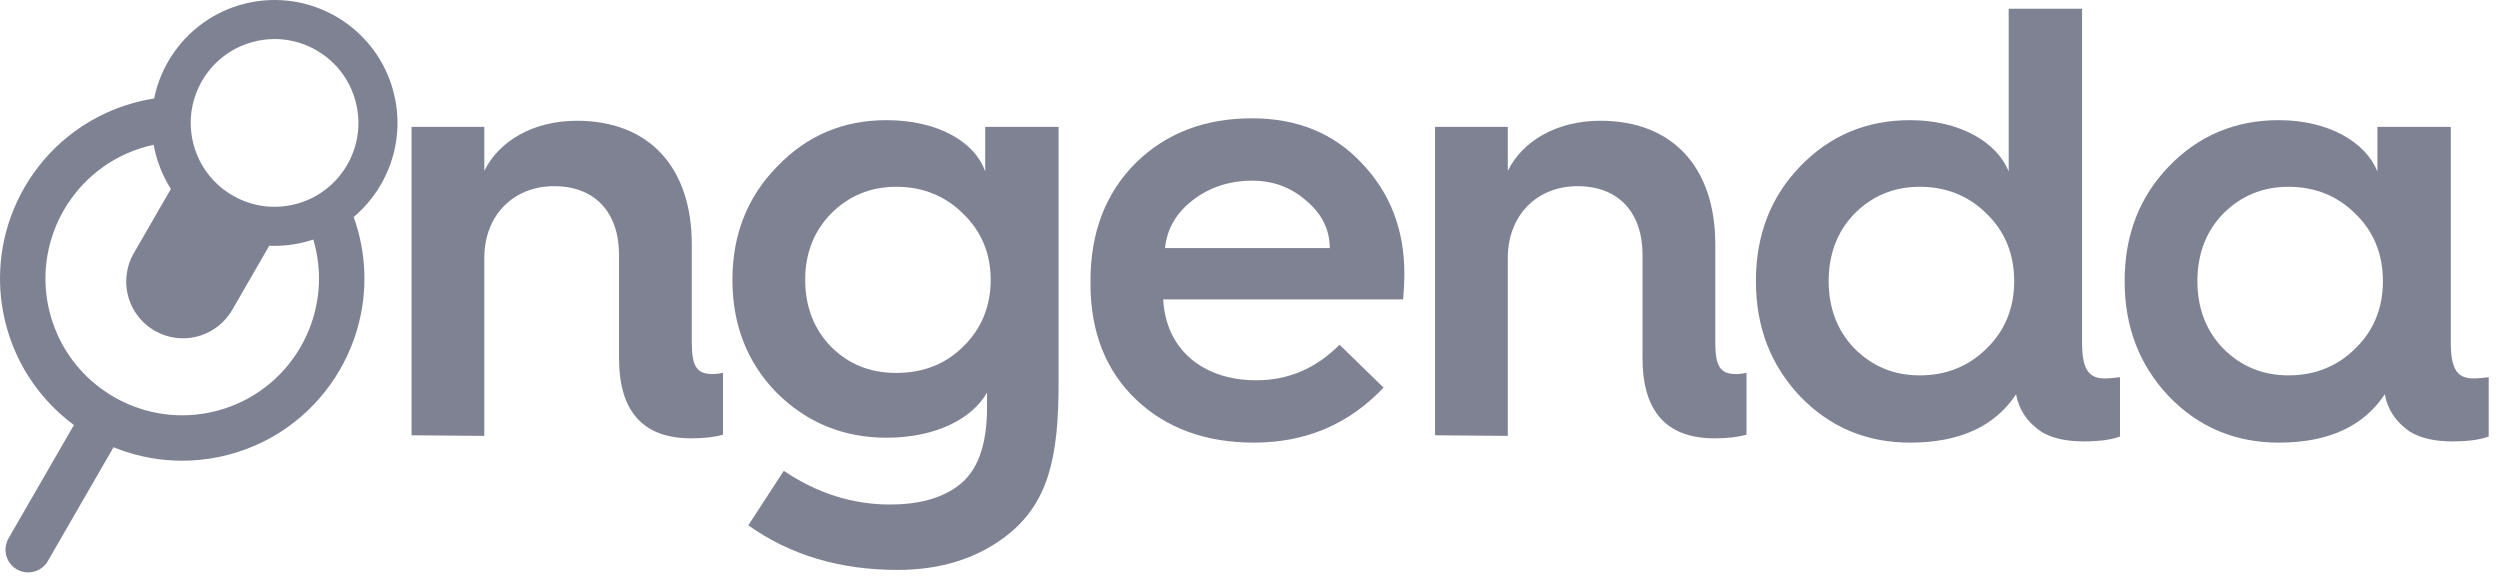
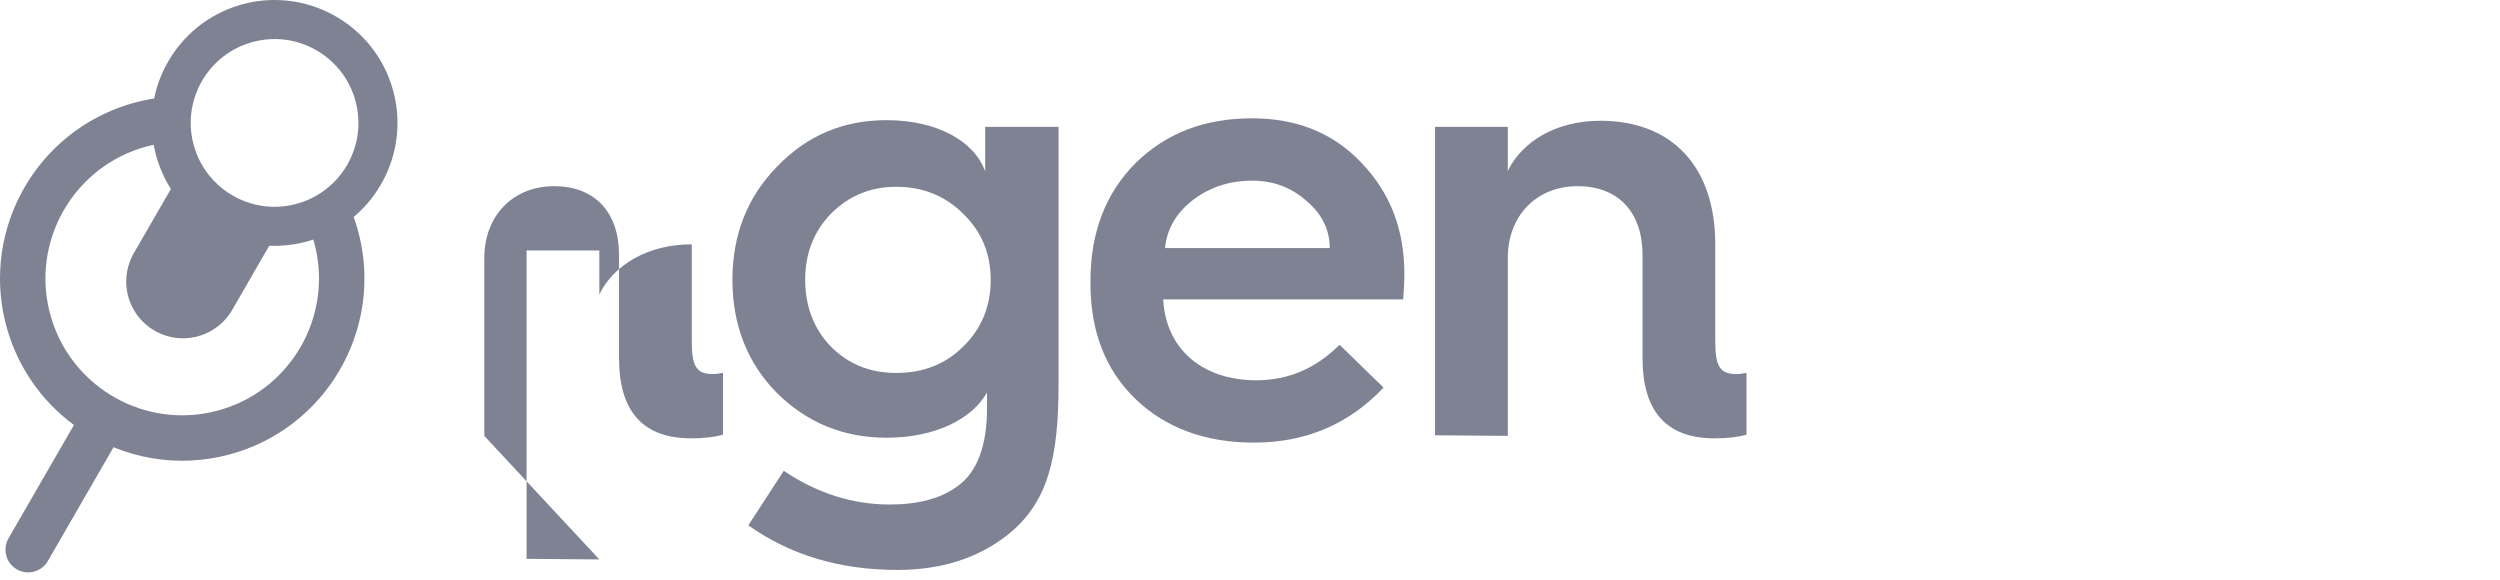
<svg xmlns="http://www.w3.org/2000/svg" width="100%" height="100%" viewBox="0 0 194 45" version="1.1" xml:space="preserve" style="fill-rule:evenodd;clip-rule:evenodd;stroke-linejoin:round;stroke-miterlimit:1.414;">
  <g>
    <g>
-       <path d="M37.582,33.825l0,-13.807c0,-3.285 2.233,-5.571 5.417,-5.571c3.184,0 5.037,2.048 5.037,5.333l0,7.998c0,4.147 1.851,6.237 5.599,6.237c0.997,0 1.805,-0.095 2.469,-0.285l0,-4.797c-0.237,0.047 -0.522,0.095 -0.807,0.095c-1.282,0 -1.615,-0.665 -1.615,-2.517l0,-7.552c0,-5.935 -3.273,-9.588 -8.925,-9.588c-3.374,0 -6.035,1.566 -7.175,3.89l0,-3.415l-5.646,0l0,23.932l5.646,0.047Z" style="fill:#7f8293;fill-rule:nonzero;" />
+       <path d="M37.582,33.825l0,-13.807c0,-3.285 2.233,-5.571 5.417,-5.571c3.184,0 5.037,2.048 5.037,5.333l0,7.998c0,4.147 1.851,6.237 5.599,6.237c0.997,0 1.805,-0.095 2.469,-0.285l0,-4.797c-0.237,0.047 -0.522,0.095 -0.807,0.095c-1.282,0 -1.615,-0.665 -1.615,-2.517l0,-7.552c-3.374,0 -6.035,1.566 -7.175,3.89l0,-3.415l-5.646,0l0,23.932l5.646,0.047Z" style="fill:#7f8293;fill-rule:nonzero;" />
      <path d="M69.561,28.939c-2.043,0 -3.706,-0.665 -5.084,-2.043c-1.33,-1.378 -1.995,-3.136 -1.995,-5.179c0,-2.043 0.665,-3.754 1.995,-5.132c1.378,-1.378 3.041,-2.09 5.084,-2.09c2.043,0 3.802,0.712 5.179,2.09c1.426,1.378 2.138,3.089 2.138,5.132c0,2.043 -0.712,3.801 -2.138,5.179c-1.377,1.378 -3.136,2.043 -5.179,2.043Zm6.89,-15.63c-0.808,-2.325 -3.706,-3.985 -7.65,-3.985c-3.373,0 -6.177,1.186 -8.502,3.605c-2.325,2.373 -3.463,5.319 -3.463,8.788c0,3.468 1.138,6.414 3.416,8.74c2.325,2.324 5.176,3.51 8.549,3.51c3.801,0 6.652,-1.47 7.792,-3.51l0,1.186c0,2.942 -0.76,4.987 -2.28,6.081c-1.283,0.951 -3.041,1.426 -5.274,1.426c-2.851,0 -5.607,-0.856 -8.218,-2.615l-2.752,4.228c3.274,2.325 7.121,3.463 11.587,3.463c3.374,0 6.177,-0.901 8.455,-2.657c3.227,-2.514 4.033,-6.033 4.033,-11.776l0,-19.947l-5.693,0l0,3.463Z" style="fill:#7f8293;fill-rule:nonzero;" />
      <path d="M84.62,22.001c0,3.752 1.186,6.747 3.511,8.978c2.325,2.23 5.413,3.368 9.167,3.368c4.039,0 7.363,-1.423 10.067,-4.269l-3.416,-3.326c-1.852,1.854 -3.99,2.757 -6.461,2.757c-4.229,0 -7.032,-2.472 -7.222,-6.275l18.618,0c0.047,-0.617 0.094,-1.281 0.094,-1.992c0,-3.418 -1.091,-6.271 -3.321,-8.598c-2.182,-2.324 -5.033,-3.463 -8.501,-3.463c-3.659,0 -6.653,1.139 -9.025,3.463c-2.325,2.327 -3.511,5.37 -3.511,9.167l0,0.19Zm5.788,-2.751c0.143,-1.474 0.856,-2.71 2.139,-3.709c1.282,-0.998 2.85,-1.521 4.609,-1.521c1.663,0 3.041,0.523 4.228,1.569c1.188,0.998 1.806,2.235 1.806,3.661l-12.782,0Z" style="fill:#7f8293;fill-rule:nonzero;" />
      <path d="M117.005,33.825l0,-13.807c0,-3.285 2.233,-5.571 5.417,-5.571c3.184,0 5.038,2.048 5.038,5.333l0,7.998c0,4.147 1.85,6.237 5.598,6.237c0.997,0 1.805,-0.095 2.47,-0.285l0,-4.797c-0.238,0.047 -0.523,0.095 -0.808,0.095c-1.282,0 -1.614,-0.665 -1.614,-2.517l0,-7.552c0,-5.935 -3.274,-9.588 -8.925,-9.588c-3.374,0 -6.036,1.566 -7.176,3.89l0,-3.415l-5.646,0l0,23.932l5.646,0.047Z" style="fill:#7f8293;fill-rule:nonzero;" />
-       <path d="M148.224,9.324c-3.373,0 -6.224,1.186 -8.549,3.605c-2.277,2.373 -3.416,5.319 -3.416,8.883c0,3.563 1.139,6.509 3.416,8.93c2.325,2.419 5.176,3.605 8.549,3.605c3.802,0 6.557,-1.233 8.22,-3.748c0.237,1.234 0.901,2.183 1.945,2.894c0.854,0.522 1.945,0.759 3.321,0.759c1.235,0 2.185,-0.142 2.802,-0.379l0,-4.602c-0.427,0.048 -0.855,0.095 -1.187,0.095c-1.283,0 -1.757,-0.76 -1.757,-2.803l0,-25.883l-5.694,0l0,12.629c-0.903,-2.277 -3.801,-3.985 -7.65,-3.985Zm0.761,19.805c-2.044,0 -3.707,-0.713 -5.084,-2.091c-1.331,-1.378 -1.996,-3.136 -1.996,-5.226c0,-2.091 0.665,-3.849 1.996,-5.227c1.377,-1.378 3.04,-2.09 5.084,-2.09c2.043,0 3.801,0.712 5.179,2.09c1.425,1.378 2.137,3.136 2.137,5.227c0,2.09 -0.712,3.848 -2.137,5.226c-1.378,1.378 -3.136,2.091 -5.179,2.091Z" style="fill:#7f8293;fill-rule:nonzero;" />
-       <path d="M176.837,9.324c-3.373,0 -6.224,1.186 -8.549,3.605c-2.278,2.373 -3.416,5.319 -3.416,8.883c0,3.563 1.138,6.509 3.416,8.93c2.325,2.419 5.176,3.605 8.549,3.605c3.801,0 6.557,-1.233 8.219,-3.748c0.237,1.234 0.902,2.183 1.945,2.894c0.854,0.522 1.946,0.759 3.322,0.759c1.235,0 2.184,-0.142 2.802,-0.379l0,-4.602c-0.428,0.048 -0.855,0.095 -1.188,0.095c-1.282,0 -1.757,-0.76 -1.757,-2.802l0,-16.718l-5.693,0l0,3.463c-0.903,-2.277 -3.801,-3.985 -7.65,-3.985Zm0.76,19.805c-2.043,0 -3.706,-0.713 -5.084,-2.091c-1.33,-1.378 -1.995,-3.136 -1.995,-5.226c0,-2.091 0.665,-3.849 1.995,-5.227c1.378,-1.378 3.041,-2.09 5.084,-2.09c2.043,0 3.801,0.712 5.179,2.09c1.426,1.378 2.138,3.136 2.138,5.227c0,2.09 -0.712,3.848 -2.138,5.226c-1.378,1.378 -3.136,2.091 -5.179,2.091Z" style="fill:#7f8293;fill-rule:nonzero;" />
    </g>
    <path d="M11.96,7.644c0.125,-0.616 0.311,-1.219 0.555,-1.798c0.437,-1.038 1.058,-1.997 1.826,-2.821c0.434,-0.465 0.915,-0.887 1.433,-1.256c0.497,-0.354 1.028,-0.66 1.583,-0.912c0.884,-0.401 1.829,-0.667 2.792,-0.786c0.256,-0.031 0.514,-0.053 0.772,-0.063c0.119,-0.005 0.237,-0.007 0.355,-0.008c0.039,0 0.079,0 0.118,0c0.313,0.004 0.625,0.021 0.936,0.055c0.594,0.064 1.182,0.185 1.754,0.36c1.205,0.368 2.334,0.976 3.305,1.779c0.804,0.664 1.498,1.46 2.044,2.349c0.482,0.784 0.848,1.638 1.086,2.527c0.254,0.946 0.362,1.93 0.317,2.908c-0.051,1.098 -0.294,2.186 -0.715,3.201c-0.452,1.094 -1.108,2.101 -1.926,2.956c-0.237,0.248 -0.486,0.482 -0.748,0.703c0.132,0.367 0.248,0.74 0.349,1.116c0.376,1.402 0.537,2.861 0.469,4.311c-0.033,0.719 -0.121,1.434 -0.264,2.139c-0.18,0.891 -0.447,1.765 -0.795,2.605c-0.335,0.81 -0.745,1.588 -1.223,2.322c-0.479,0.736 -1.027,1.427 -1.633,2.062c-0.673,0.704 -1.418,1.338 -2.221,1.888c-0.723,0.495 -1.493,0.923 -2.295,1.275c-1.802,0.79 -3.768,1.203 -5.736,1.198c-0.808,-0.003 -1.615,-0.075 -2.411,-0.216c-0.925,-0.163 -1.833,-0.42 -2.706,-0.763c-0.057,-0.022 -0.113,-0.045 -0.17,-0.068l-5.098,8.83c-0.071,0.112 -0.086,0.143 -0.171,0.246c-0.128,0.153 -0.281,0.285 -0.453,0.387c-0.257,0.153 -0.553,0.239 -0.852,0.248c-0.25,0.007 -0.5,-0.04 -0.73,-0.136c-0.138,-0.058 -0.269,-0.133 -0.388,-0.224c-0.159,-0.121 -0.297,-0.269 -0.406,-0.436c-0.109,-0.167 -0.19,-0.352 -0.238,-0.546c-0.083,-0.34 -0.063,-0.702 0.059,-1.03c0.046,-0.125 0.065,-0.153 0.127,-0.271l5.077,-8.794c-0.346,-0.255 -0.68,-0.526 -1.002,-0.811c-1.115,-0.992 -2.071,-2.16 -2.821,-3.45c-0.657,-1.132 -1.154,-2.355 -1.477,-3.624c-0.343,-1.347 -0.487,-2.745 -0.423,-4.134c0.036,-0.775 0.136,-1.548 0.299,-2.307c0.179,-0.833 0.434,-1.65 0.76,-2.437c0.649,-1.569 1.581,-3.019 2.739,-4.26c0.625,-0.669 1.314,-1.277 2.055,-1.813c0.756,-0.546 1.567,-1.016 2.416,-1.401c1.168,-0.531 2.409,-0.901 3.676,-1.1Zm-0.038,3.591c-0.728,0.156 -1.44,0.388 -2.12,0.692c-0.618,0.276 -1.21,0.612 -1.764,1.002c-0.579,0.407 -1.117,0.873 -1.603,1.388c-0.891,0.943 -1.607,2.05 -2.103,3.249c-0.467,1.129 -0.739,2.338 -0.795,3.559c-0.049,1.066 0.066,2.137 0.335,3.169c0.242,0.929 0.61,1.824 1.092,2.655c0.551,0.948 1.251,1.809 2.067,2.543c0.949,0.854 2.051,1.534 3.239,2.002c0.676,0.265 1.379,0.462 2.095,0.584c0.576,0.098 1.159,0.148 1.743,0.15c1.478,0.004 2.956,-0.307 4.309,-0.901c0.601,-0.263 1.177,-0.583 1.719,-0.955c0.602,-0.412 1.161,-0.887 1.665,-1.415c0.926,-0.969 1.666,-2.113 2.172,-3.355c0.46,-1.132 0.724,-2.343 0.773,-3.565c0.044,-1.09 -0.084,-2.185 -0.373,-3.236c-0.02,-0.071 -0.04,-0.141 -0.06,-0.211c-0.977,0.324 -2.005,0.49 -3.034,0.487c-0.128,0 -0.257,-0.003 -0.385,-0.008l-2.875,4.98c-0.046,0.077 -0.057,0.097 -0.105,0.172c-0.073,0.114 -0.151,0.224 -0.234,0.33c-0.269,0.346 -0.589,0.651 -0.948,0.902c-0.469,0.329 -1.002,0.565 -1.561,0.691c-0.526,0.119 -1.073,0.14 -1.607,0.062c-0.5,-0.073 -0.987,-0.233 -1.433,-0.471c-0.357,-0.19 -0.687,-0.429 -0.979,-0.709c-0.487,-0.467 -0.863,-1.045 -1.093,-1.679c-0.23,-0.634 -0.311,-1.319 -0.237,-1.989c0.049,-0.436 0.162,-0.863 0.336,-1.265c0.041,-0.093 0.084,-0.184 0.13,-0.274c0.042,-0.08 0.053,-0.099 0.098,-0.177l2.875,-4.98c-0.069,-0.109 -0.136,-0.219 -0.201,-0.33c-0.443,-0.763 -0.779,-1.588 -0.996,-2.444c-0.055,-0.216 -0.102,-0.433 -0.142,-0.653Zm9.365,-8.205c-0.257,0.002 -0.513,0.017 -0.768,0.049c-0.645,0.079 -1.278,0.255 -1.872,0.52c-0.776,0.347 -1.48,0.847 -2.064,1.465c-0.537,0.569 -0.971,1.235 -1.275,1.957c-0.301,0.715 -0.473,1.483 -0.504,2.258c-0.026,0.64 0.045,1.283 0.207,1.903c0.149,0.57 0.374,1.119 0.67,1.628c0.338,0.582 0.767,1.109 1.267,1.559c0.582,0.524 1.258,0.941 1.987,1.228c0.735,0.289 1.522,0.443 2.312,0.45c0.907,0.008 1.813,-0.177 2.646,-0.536c0.769,-0.332 1.471,-0.814 2.057,-1.413c0.566,-0.578 1.023,-1.262 1.341,-2.006c0.3,-0.7 0.476,-1.453 0.516,-2.214c0.035,-0.666 -0.035,-1.337 -0.204,-1.982c-0.169,-0.648 -0.436,-1.268 -0.794,-1.834c-0.407,-0.645 -0.93,-1.215 -1.534,-1.679c-0.611,-0.469 -1.304,-0.829 -2.039,-1.059c-0.401,-0.125 -0.815,-0.211 -1.233,-0.256c-0.185,-0.02 -0.37,-0.032 -0.556,-0.036c-0.053,-0.001 -0.107,-0.002 -0.16,-0.002Z" style="fill:#7f8293;" />
  </g>
</svg>